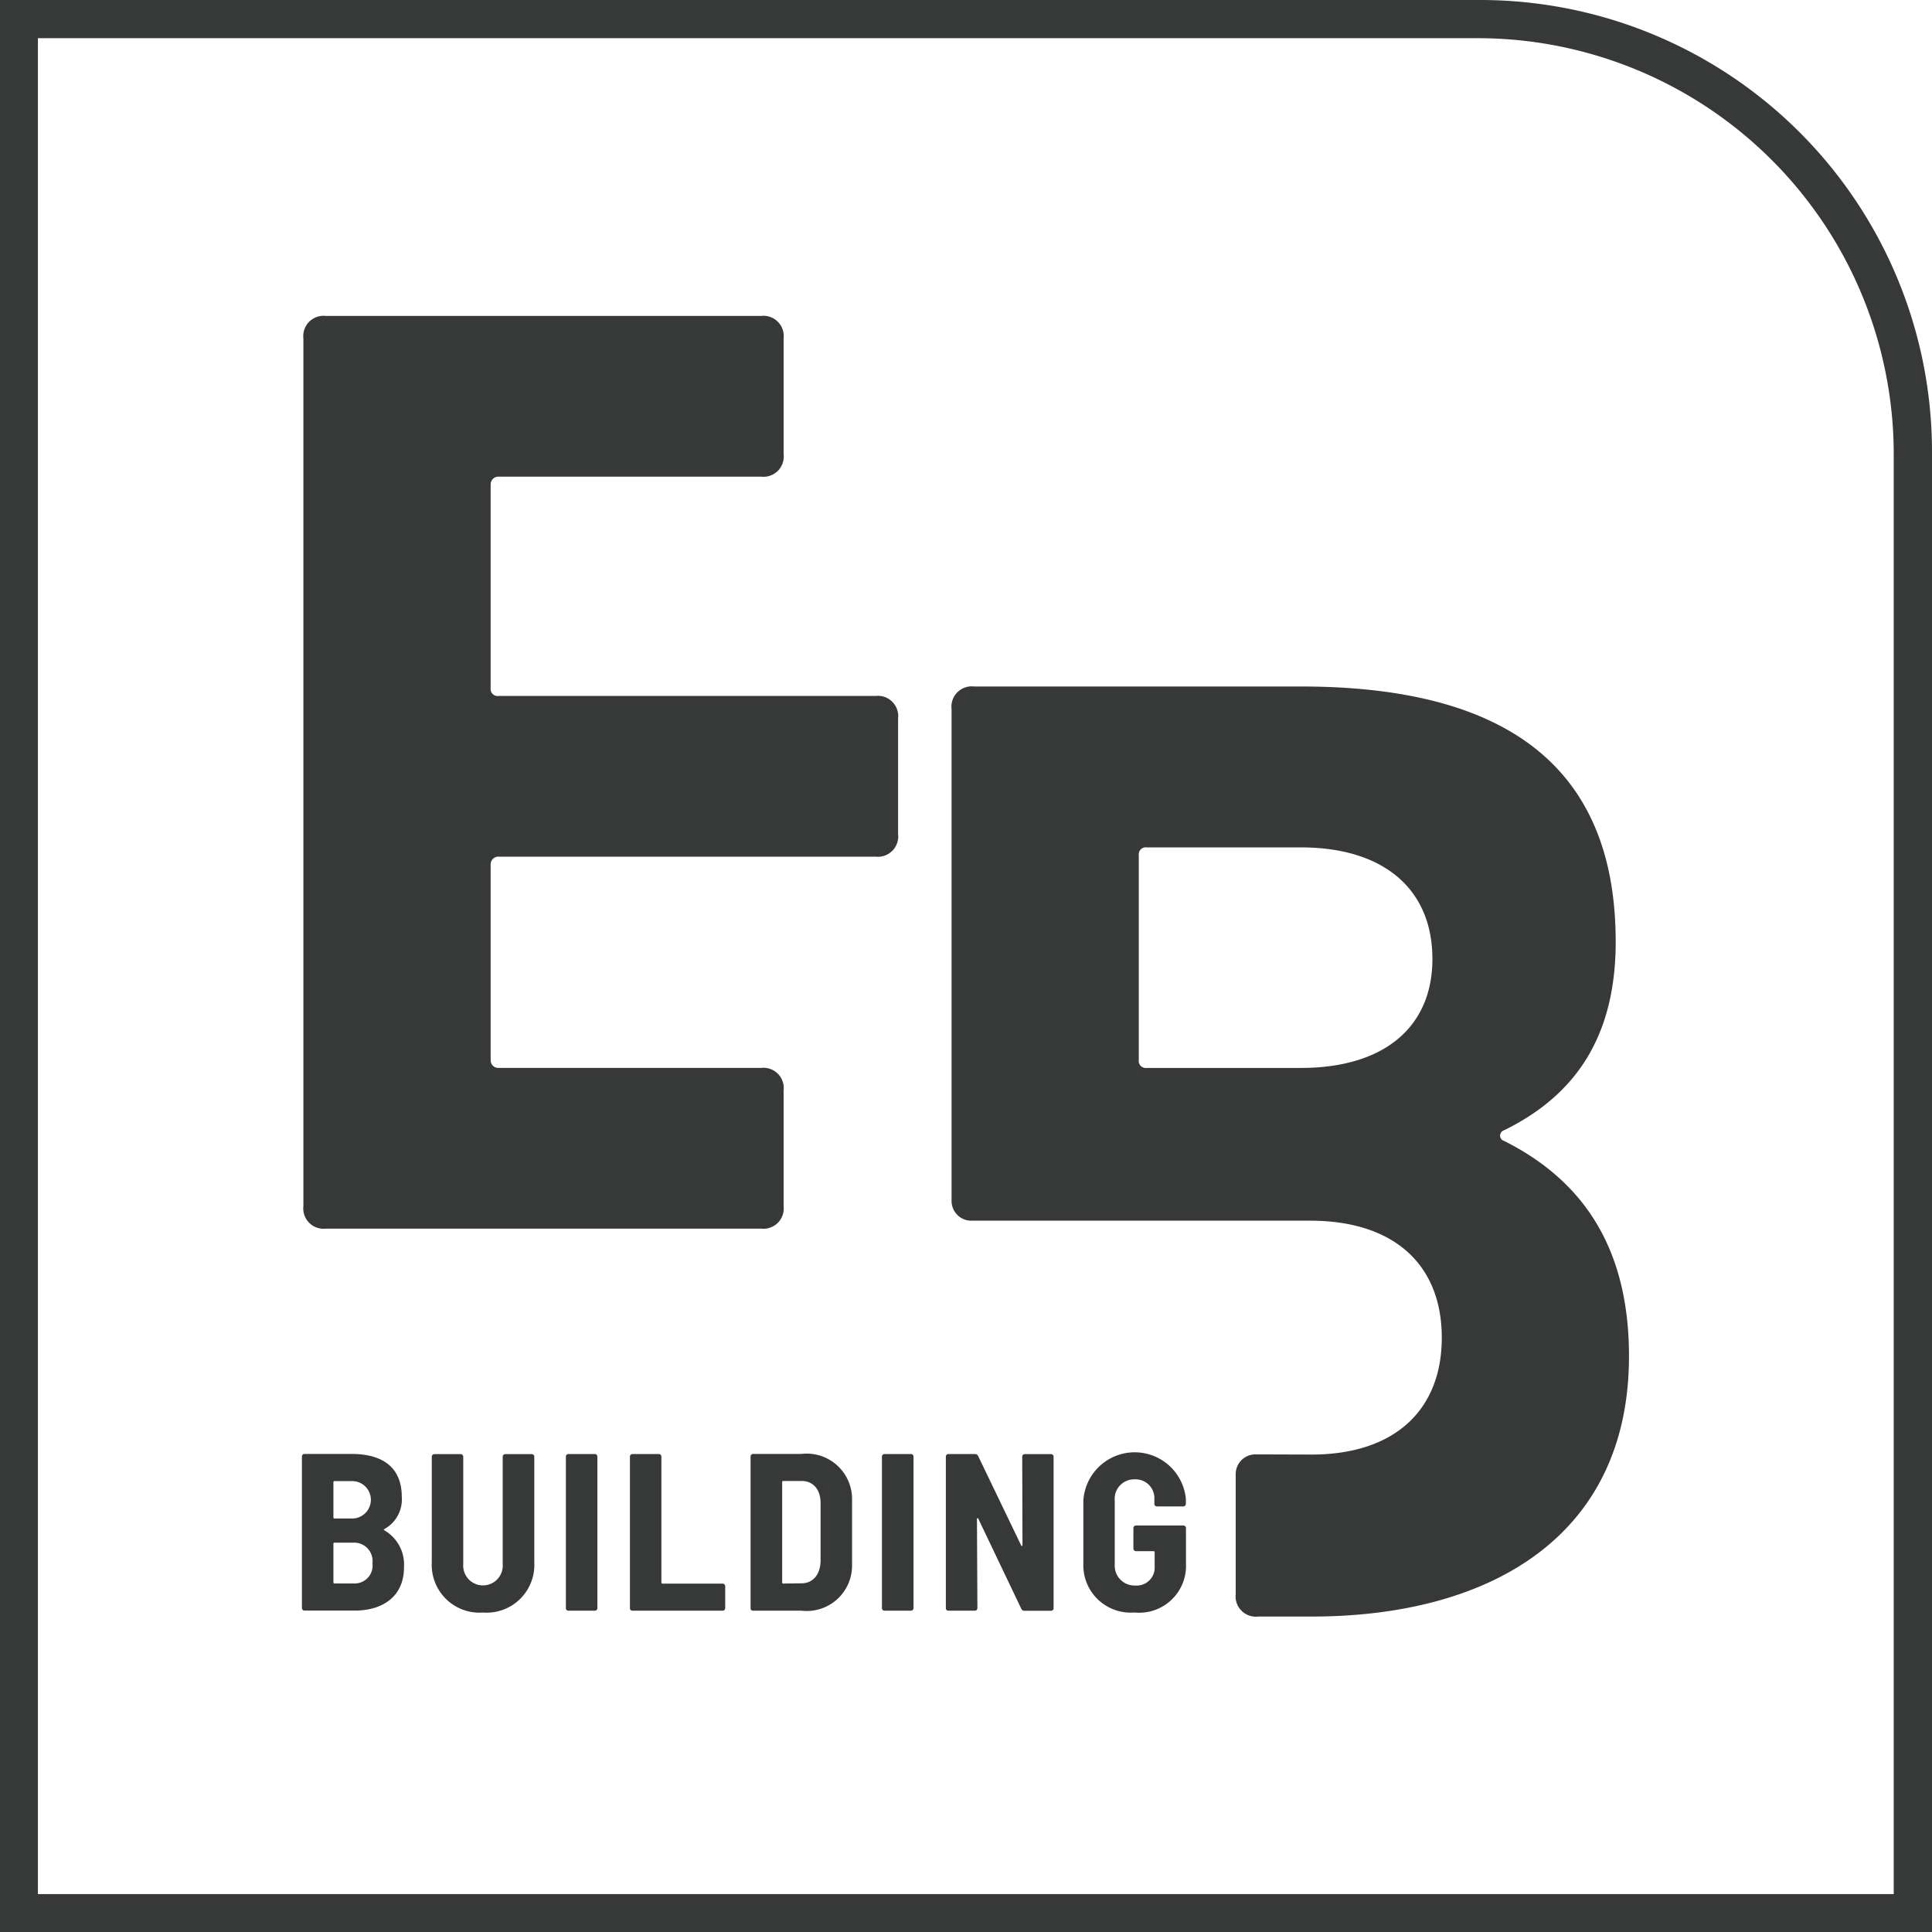
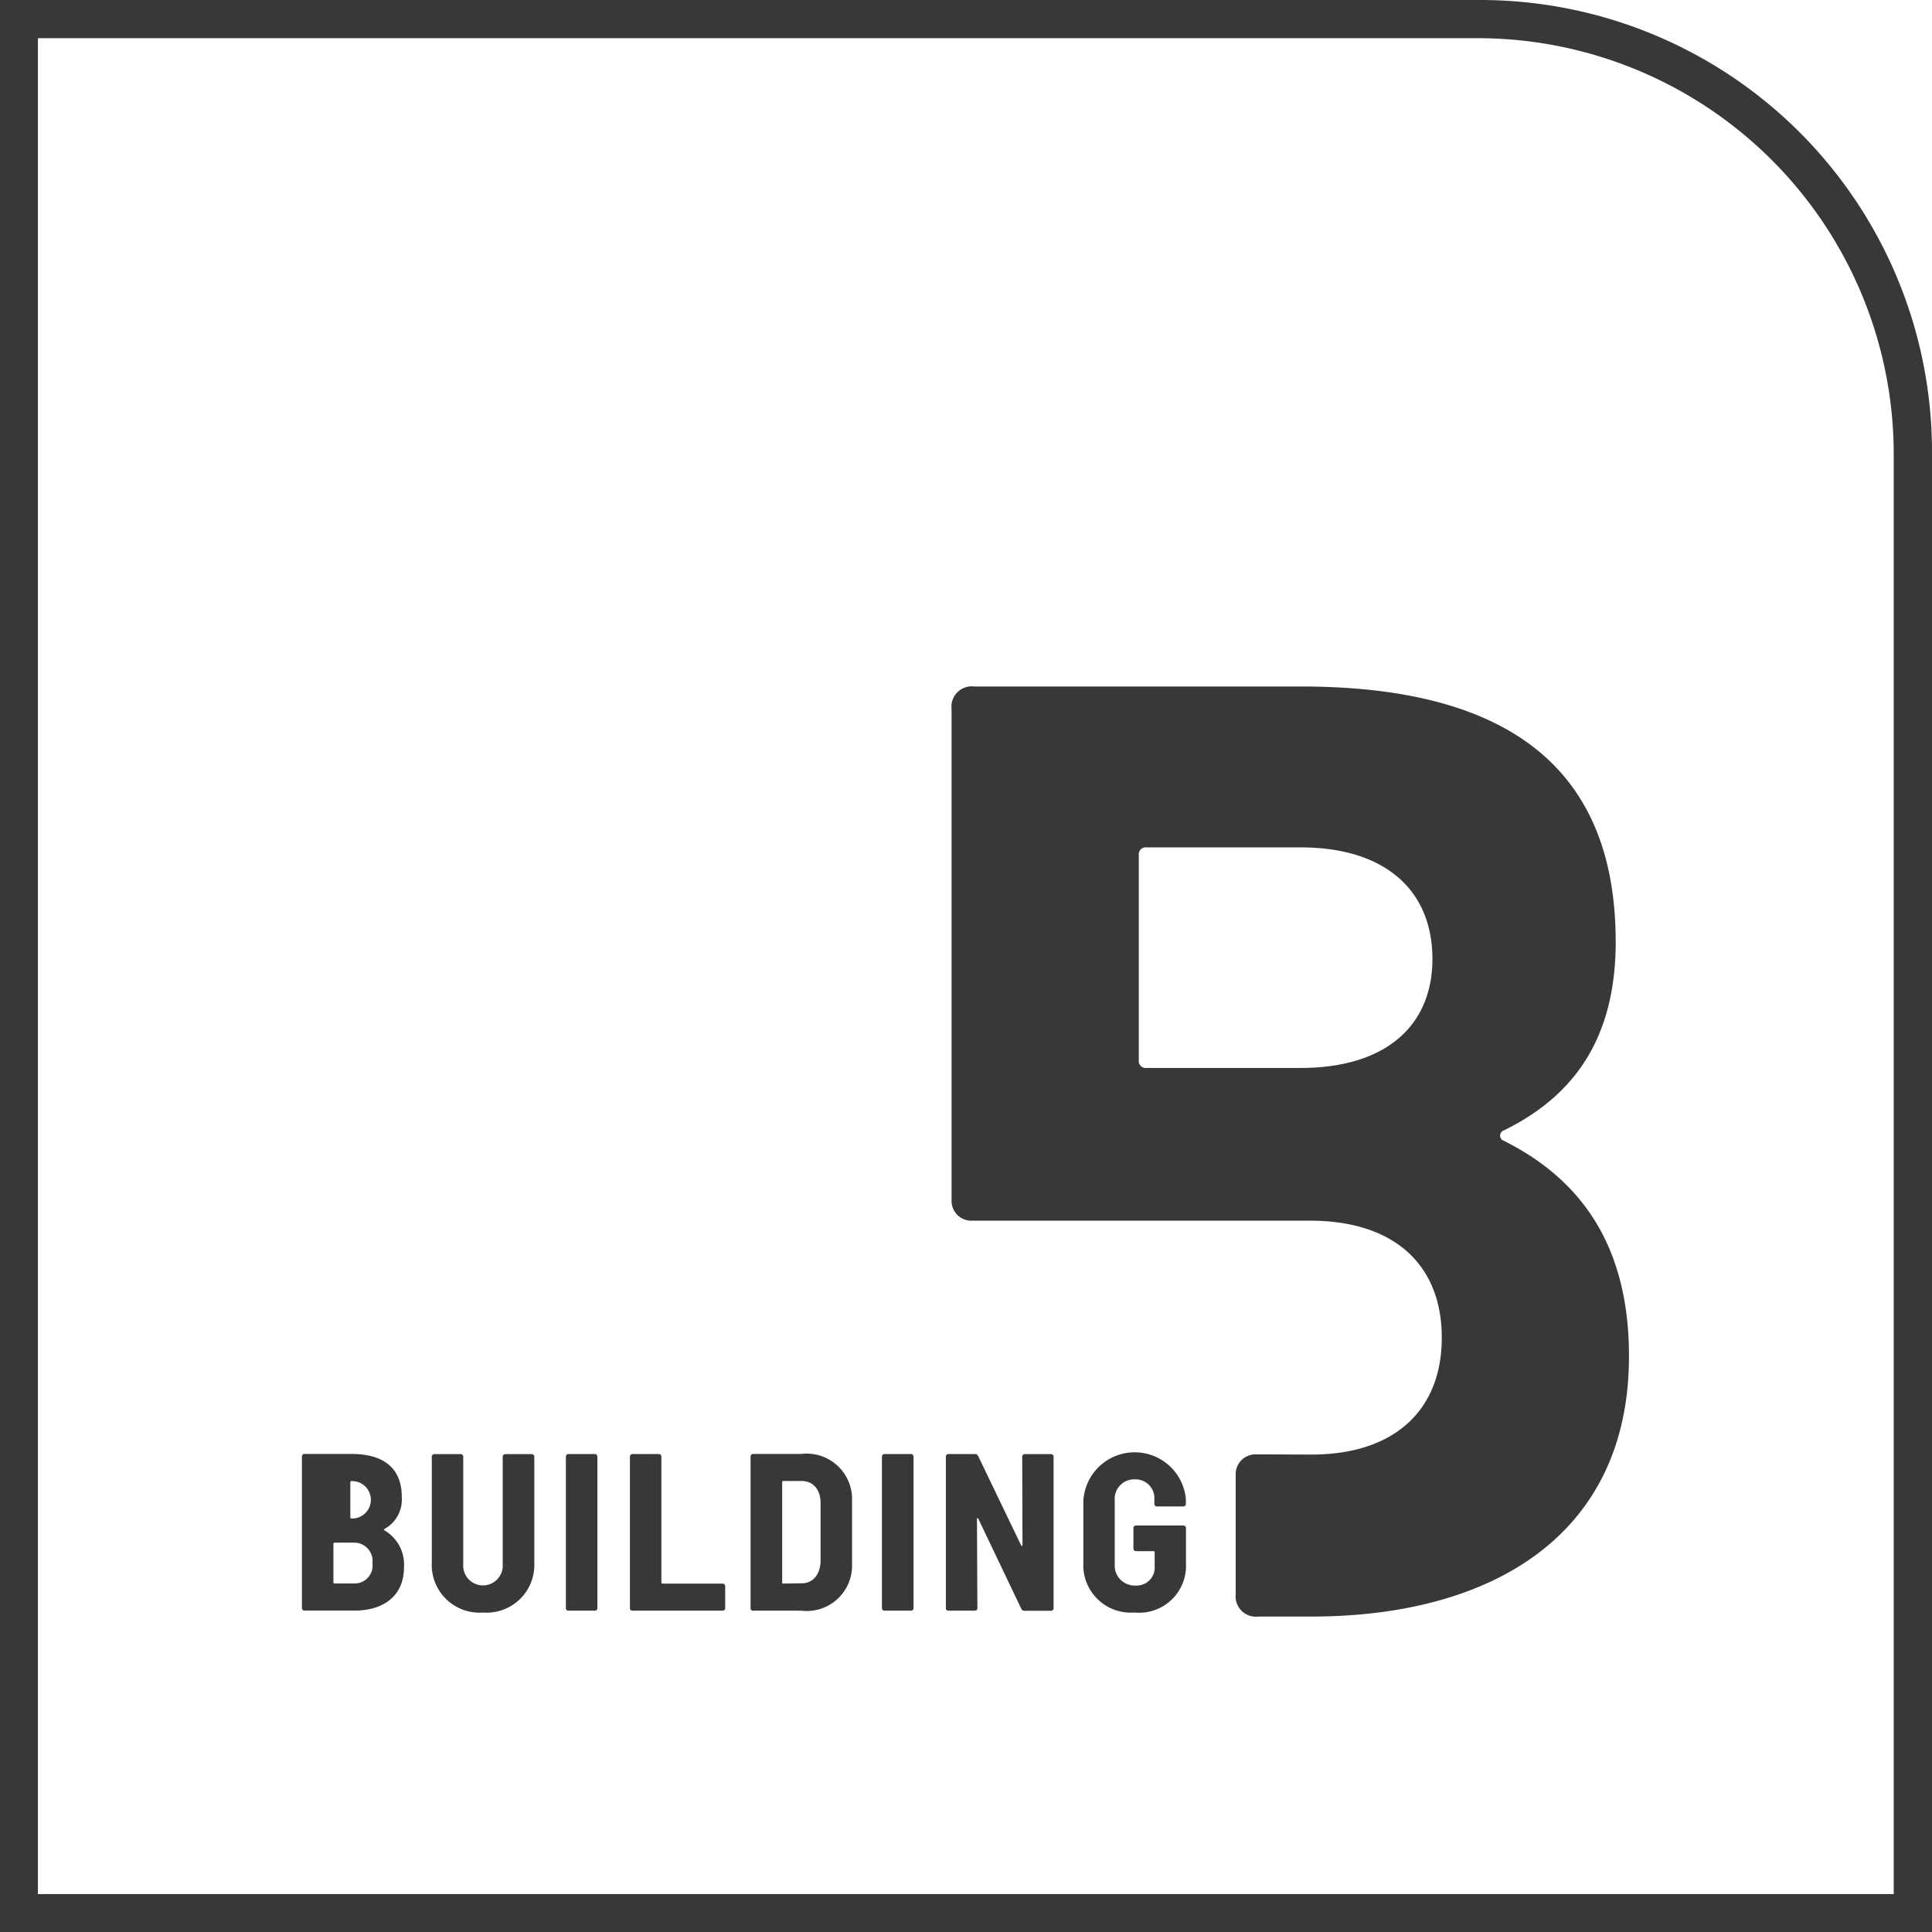
<svg xmlns="http://www.w3.org/2000/svg" width="80" height="80" viewBox="0 0 80 80">
  <g id="EB_Building_Logo_charcoal" data-name="EB Building Logo_charcoal" transform="translate(-24.09 -24.1)">
    <path id="Path_1" data-name="Path 1" d="M104.09,104.1V42.81A18.709,18.709,0,0,0,85.381,24.1H24.09v80h80Zm-1.585-1.57H25.66V25.681H85.272a17.234,17.234,0,0,1,17.233,17.234V102.53Z" transform="translate(0)" fill="#373938" />
-     <path id="Path_2" data-name="Path 2" d="M63.227,195.223a1.634,1.634,0,0,0-.817-1.513c-.029-.018-.018-.037.011-.055a1.394,1.394,0,0,0,.714-1.326c0-1.234-.806-1.78-2.084-1.78H59.11a.106.106,0,0,0-.11.11v6.267a.106.106,0,0,0,.11.11h2.077c1.15,0,2.048-.579,2.04-1.813Zm-2.875-3.549h.7a.775.775,0,1,1,0,1.549h-.7a.044.044,0,0,1-.048-.048v-1.454a.044.044,0,0,1,.048-.048Zm.78,4.238h-.78a.044.044,0,0,1-.048-.048v-1.593a.044.044,0,0,1,.048-.048h.78a.76.76,0,0,1,.788.853.74.74,0,0,1-.788.835Zm5.366,1.205a1.977,1.977,0,0,0,2.124-2.066v-4.384a.106.106,0,0,0-.11-.11H67.424a.106.106,0,0,0-.11.11v4.45a.819.819,0,1,1-1.634,0v-4.45a.106.106,0,0,0-.11-.11H64.487a.106.106,0,0,0-.11.11v4.384a1.978,1.978,0,0,0,2.121,2.066Zm3.542-.077h1.084a.106.106,0,0,0,.11-.11v-6.267a.106.106,0,0,0-.11-.11H70.04a.106.106,0,0,0-.11.11v6.267a.1.1,0,0,0,.11.11Zm2.652,0h3.725a.106.106,0,0,0,.11-.11v-.9a.106.106,0,0,0-.11-.11H73.933a.044.044,0,0,1-.048-.048v-5.209a.106.106,0,0,0-.11-.11H72.692a.106.106,0,0,0-.11.11v6.267a.1.1,0,0,0,.11.11Zm5,0H79.68a1.878,1.878,0,0,0,2.1-1.883v-2.725a1.88,1.88,0,0,0-2.1-1.883H77.688a.106.106,0,0,0-.11.11v6.267a.1.1,0,0,0,.11.114Zm1.194-1.168v-4.154a.044.044,0,0,1,.048-.048h.762c.472,0,.78.352.78.908v2.428c-.018.546-.326.9-.78.9l-.762.011a.04.04,0,0,1-.048-.044Zm4.245,1.168h1.084a.106.106,0,0,0,.11-.11v-6.267a.106.106,0,0,0-.11-.11H83.127a.106.106,0,0,0-.11.11v6.267a.106.106,0,0,0,.11.11Zm2.652,0h1.077a.106.106,0,0,0,.11-.11l-.018-3.681c0-.048.037-.055.055-.018l1.78,3.729a.142.142,0,0,0,.128.084h1.1a.106.106,0,0,0,.11-.11v-6.267a.106.106,0,0,0-.11-.11H88.936a.106.106,0,0,0-.11.11l.011,3.652c0,.048-.037.055-.055.018l-1.78-3.7a.142.142,0,0,0-.128-.084h-1.1a.106.106,0,0,0-.11.11v6.267a.1.1,0,0,0,.11.11Zm7.7.077a1.942,1.942,0,0,0,2.124-2.022v-1.472a.106.106,0,0,0-.11-.11H93.54a.106.106,0,0,0-.11.11v.842a.106.106,0,0,0,.11.11h.722a.044.044,0,0,1,.048.048v.575a.746.746,0,0,1-.8.8.822.822,0,0,1-.853-.872v-2.652a.805.805,0,0,1,.824-.872.779.779,0,0,1,.817.817v.194a.106.106,0,0,0,.11.11h1.084a.106.106,0,0,0,.11-.11v-.205a2.129,2.129,0,0,0-4.245.084v2.6a1.961,1.961,0,0,0,2.124,2.022Z" transform="translate(-22.408 -106.245)" fill="#373938" />
-     <path id="Path_3" data-name="Path 3" d="M78.885,66.371V61.584a.841.841,0,0,0-.934-.934H59.934a.841.841,0,0,0-.934.934V97.509a.841.841,0,0,0,.934.934H77.951a.841.841,0,0,0,.934-.934V92.722a.841.841,0,0,0-.934-.934H67.084a.317.317,0,0,1-.33-.33V83.37a.317.317,0,0,1,.33-.33H82.691a.841.841,0,0,0,.934-.934V77.32a.841.841,0,0,0-.934-.934H67.084a.291.291,0,0,1-.33-.33V67.635a.317.317,0,0,1,.33-.33H77.948a.842.842,0,0,0,.938-.934Z" transform="translate(-22.347 -23.468)" fill="#373938" />
+     <path id="Path_2" data-name="Path 2" d="M63.227,195.223a1.634,1.634,0,0,0-.817-1.513c-.029-.018-.018-.037.011-.055a1.394,1.394,0,0,0,.714-1.326c0-1.234-.806-1.78-2.084-1.78H59.11a.106.106,0,0,0-.11.11v6.267a.106.106,0,0,0,.11.11h2.077c1.15,0,2.048-.579,2.04-1.813Zm-2.875-3.549h.7a.775.775,0,1,1,0,1.549a.044.044,0,0,1-.048-.048v-1.454a.044.044,0,0,1,.048-.048Zm.78,4.238h-.78a.044.044,0,0,1-.048-.048v-1.593a.044.044,0,0,1,.048-.048h.78a.76.76,0,0,1,.788.853.74.74,0,0,1-.788.835Zm5.366,1.205a1.977,1.977,0,0,0,2.124-2.066v-4.384a.106.106,0,0,0-.11-.11H67.424a.106.106,0,0,0-.11.11v4.45a.819.819,0,1,1-1.634,0v-4.45a.106.106,0,0,0-.11-.11H64.487a.106.106,0,0,0-.11.11v4.384a1.978,1.978,0,0,0,2.121,2.066Zm3.542-.077h1.084a.106.106,0,0,0,.11-.11v-6.267a.106.106,0,0,0-.11-.11H70.04a.106.106,0,0,0-.11.11v6.267a.1.1,0,0,0,.11.11Zm2.652,0h3.725a.106.106,0,0,0,.11-.11v-.9a.106.106,0,0,0-.11-.11H73.933a.044.044,0,0,1-.048-.048v-5.209a.106.106,0,0,0-.11-.11H72.692a.106.106,0,0,0-.11.11v6.267a.1.1,0,0,0,.11.11Zm5,0H79.68a1.878,1.878,0,0,0,2.1-1.883v-2.725a1.88,1.88,0,0,0-2.1-1.883H77.688a.106.106,0,0,0-.11.11v6.267a.1.1,0,0,0,.11.114Zm1.194-1.168v-4.154a.044.044,0,0,1,.048-.048h.762c.472,0,.78.352.78.908v2.428c-.018.546-.326.9-.78.9l-.762.011a.04.04,0,0,1-.048-.044Zm4.245,1.168h1.084a.106.106,0,0,0,.11-.11v-6.267a.106.106,0,0,0-.11-.11H83.127a.106.106,0,0,0-.11.11v6.267a.106.106,0,0,0,.11.11Zm2.652,0h1.077a.106.106,0,0,0,.11-.11l-.018-3.681c0-.048.037-.055.055-.018l1.78,3.729a.142.142,0,0,0,.128.084h1.1a.106.106,0,0,0,.11-.11v-6.267a.106.106,0,0,0-.11-.11H88.936a.106.106,0,0,0-.11.11l.011,3.652c0,.048-.037.055-.055.018l-1.78-3.7a.142.142,0,0,0-.128-.084h-1.1a.106.106,0,0,0-.11.11v6.267a.1.1,0,0,0,.11.11Zm7.7.077a1.942,1.942,0,0,0,2.124-2.022v-1.472a.106.106,0,0,0-.11-.11H93.54a.106.106,0,0,0-.11.11v.842a.106.106,0,0,0,.11.11h.722a.044.044,0,0,1,.048.048v.575a.746.746,0,0,1-.8.8.822.822,0,0,1-.853-.872v-2.652a.805.805,0,0,1,.824-.872.779.779,0,0,1,.817.817v.194a.106.106,0,0,0,.11.11h1.084a.106.106,0,0,0,.11-.11v-.205a2.129,2.129,0,0,0-4.245.084v2.6a1.961,1.961,0,0,0,2.124,2.022Z" transform="translate(-22.408 -106.245)" fill="#373938" />
    <path id="Path_4" data-name="Path 4" d="M161.21,114.114c0-7.479-4.842-10.564-13.036-10.564h-13.53a.841.841,0,0,0-.934.934v20.362h0s0,.007,0,.011a.818.818,0,0,0,.787.813l14.065,0c3.465,0,5.447,1.817,5.447,4.842s-1.982,4.842-5.392,4.842l-2.341-.007a.816.816,0,0,0-.8.8v4.981a.841.841,0,0,0,.934.934h2.205c7.37,0,13.146-3.3,13.146-10.783,0-4.179-1.652-7.15-5.172-8.912a.229.229,0,0,1,0-.44c3.029-1.487,4.622-3.96,4.622-7.813Zm-7.589.718c0,2.806-1.982,4.513-5.447,4.513h-6.381a.291.291,0,0,1-.33-.33v-8.472a.291.291,0,0,1,.33-.33h6.381c3.465,0,5.447,1.758,5.447,4.619Z" transform="translate(-70.218 -51.024)" fill="#373938" />
    <path id="Path_5" data-name="Path 5" d="M89.61,104.45" transform="translate(-41.814 -51.277)" fill="#373938" />
  </g>
</svg>